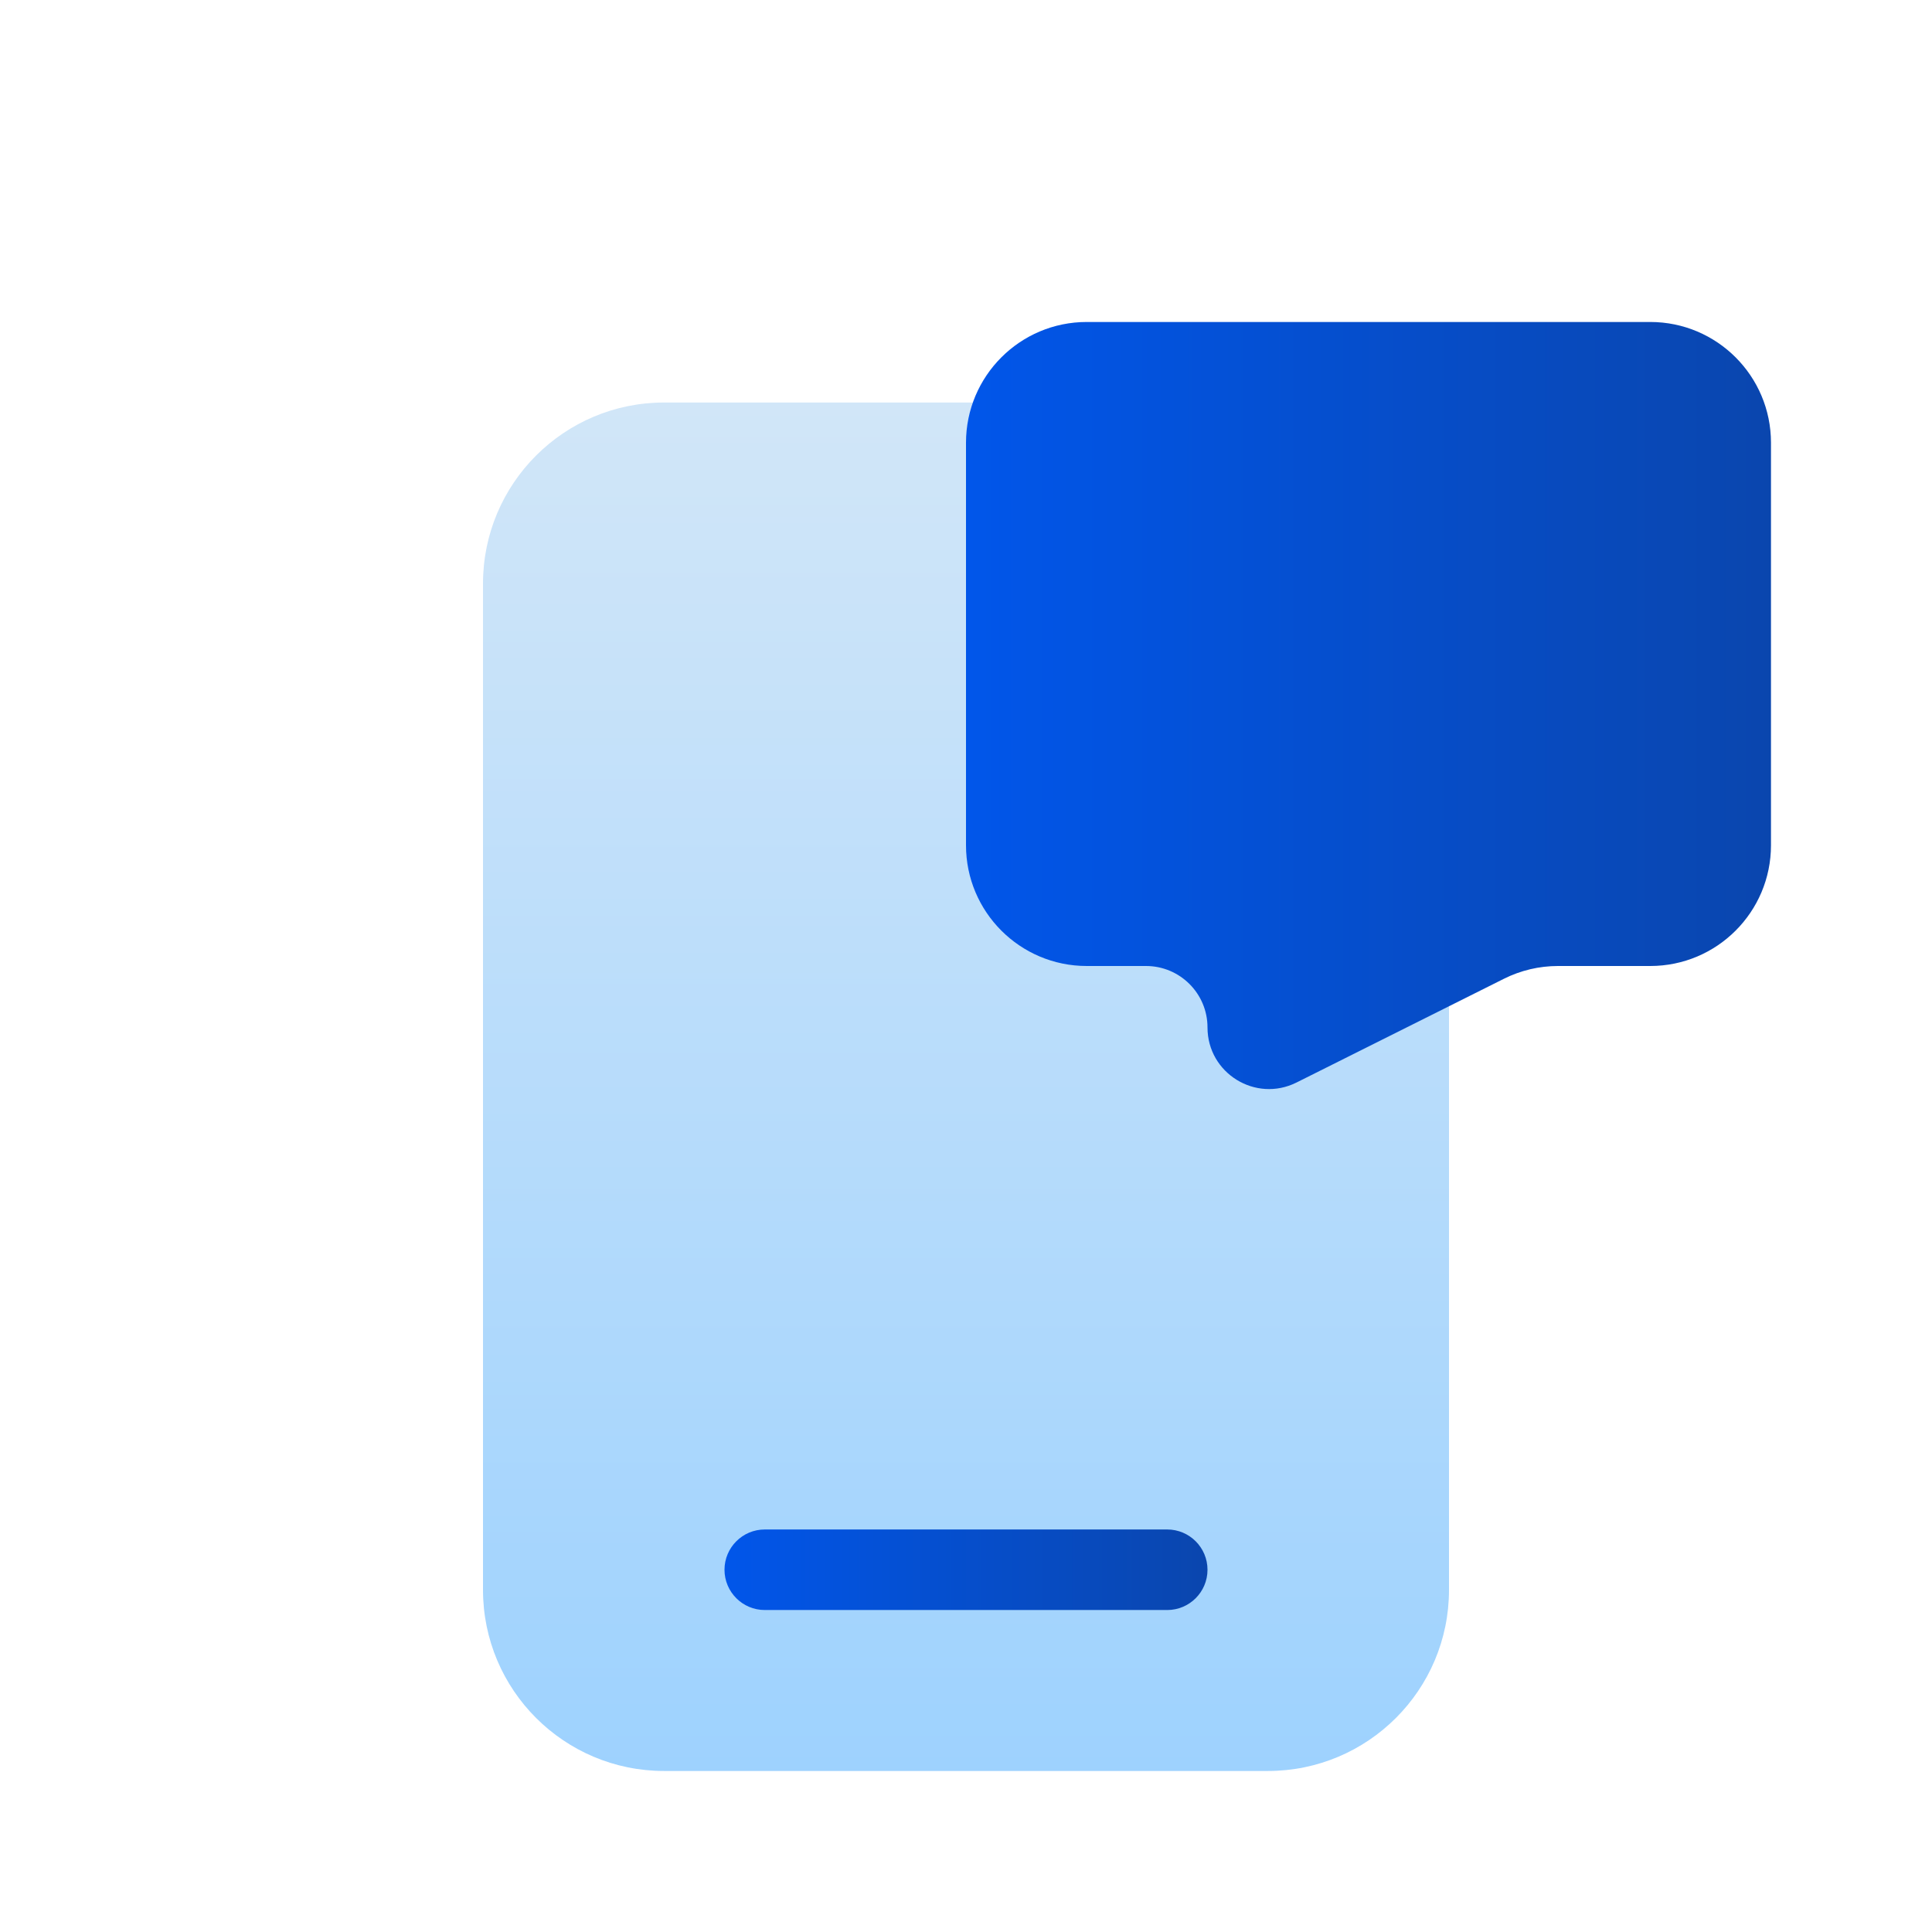
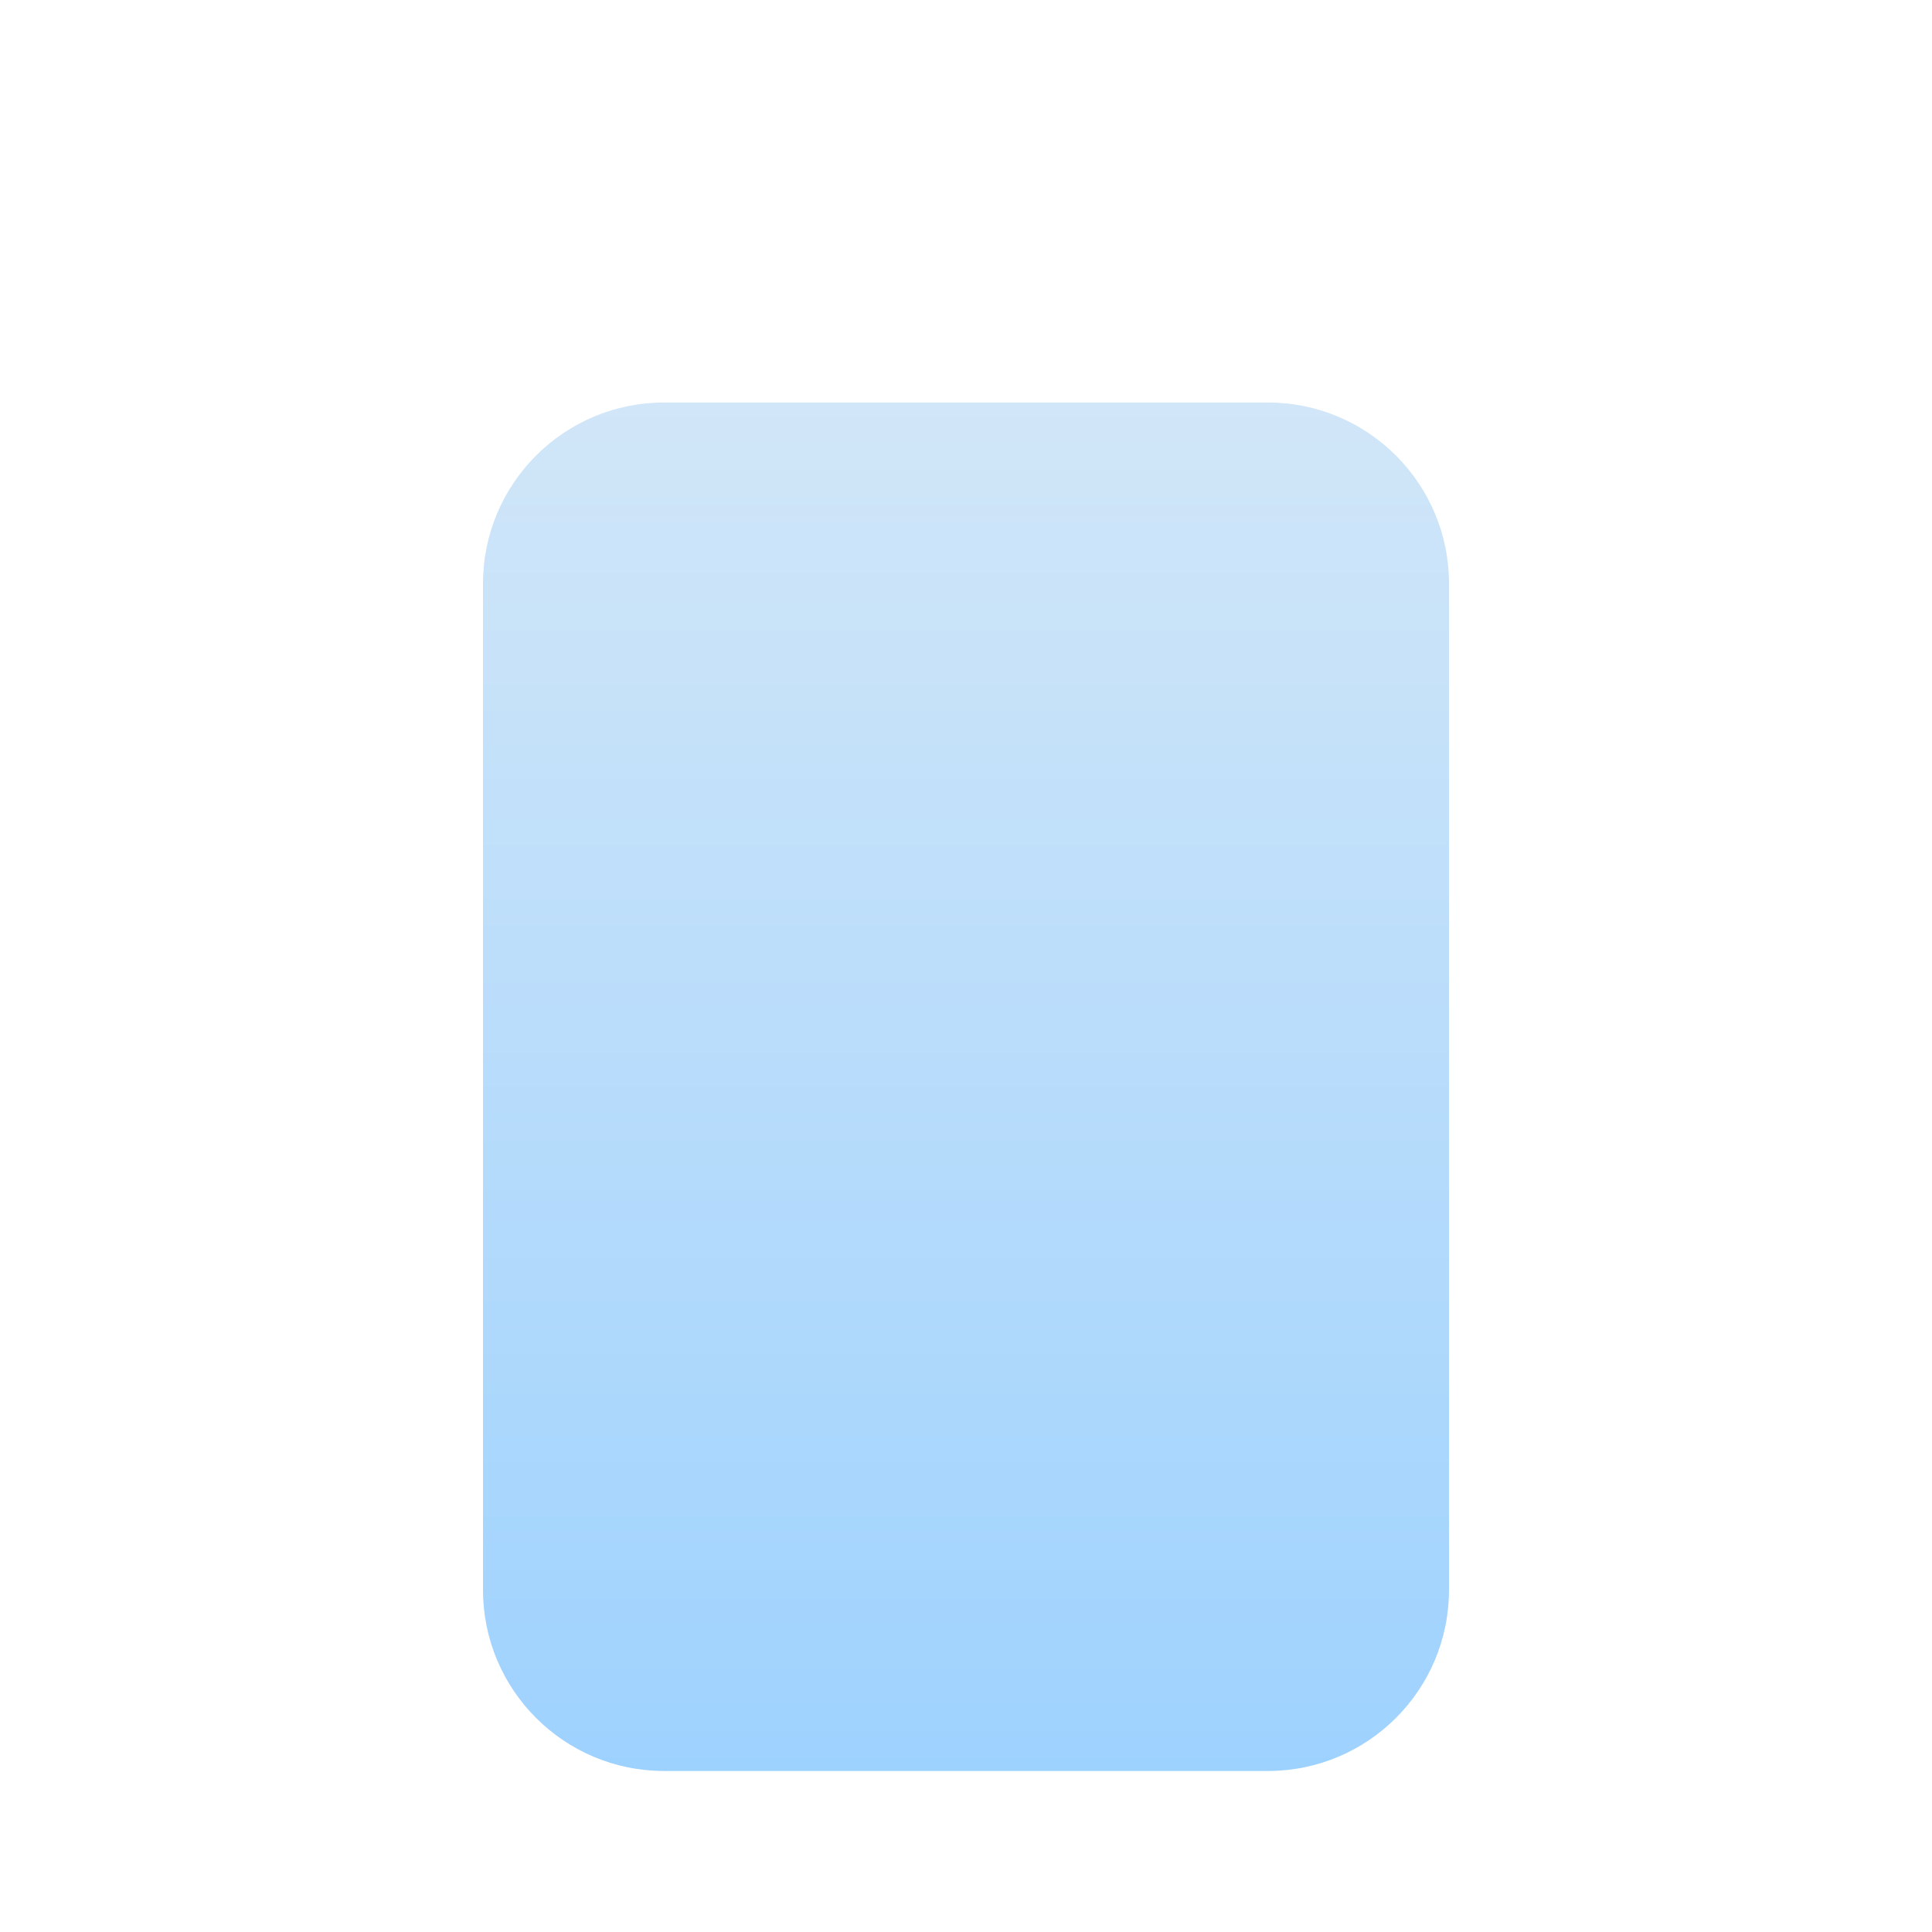
<svg xmlns="http://www.w3.org/2000/svg" width="32" height="32" viewBox="0 0 32 32" fill="none">
  <path d="M11 29.333H21C22.657 29.333 24 27.99 24 26.333V9.667C24 8.01 22.657 6.667 21 6.667H11C9.343 6.667 8 8.01 8 9.667V26.333C8 27.99 9.343 29.333 11 29.333Z" fill="url(#paint0_linear_5242_78336)" />
-   <path fill-rule="evenodd" clip-rule="evenodd" d="M12 26C12 25.632 12.299 25.333 12.667 25.333H19.333C19.701 25.333 20 25.632 20 26V26C20 26.368 19.701 26.667 19.333 26.667H12.667C12.299 26.667 12 26.368 12 26V26Z" fill="url(#paint1_linear_5242_78336)" />
-   <path d="M16 7.333C16 6.229 16.895 5.333 18 5.333H27.333C28.438 5.333 29.333 6.229 29.333 7.333V14C29.333 15.104 28.438 16 27.333 16H25.805C25.495 16 25.189 16.072 24.911 16.211L21.474 17.93C20.797 18.268 20 17.776 20 17.018V17.018C20 16.456 19.544 16 18.981 16H18C16.895 16 16 15.104 16 14V7.333Z" fill="url(#paint2_linear_5242_78336)" />
  <defs>
    <linearGradient id="paint0_linear_5242_78336" x1="16" y1="6.667" x2="16" y2="29.333" gradientUnits="userSpaceOnUse">
      <stop stop-color="#D1E6F8" />
      <stop offset="1" stop-color="#9ED2FE" />
    </linearGradient>
    <linearGradient id="paint1_linear_5242_78336" x1="12" y1="26" x2="20" y2="26" gradientUnits="userSpaceOnUse">
      <stop stop-color="#0156EA" />
      <stop offset="1" stop-color="#0A46AE" />
    </linearGradient>
    <linearGradient id="paint2_linear_5242_78336" x1="16" y1="12" x2="29.333" y2="12" gradientUnits="userSpaceOnUse">
      <stop stop-color="#0156EA" />
      <stop offset="1" stop-color="#0A46AE" />
    </linearGradient>
  </defs>
</svg>